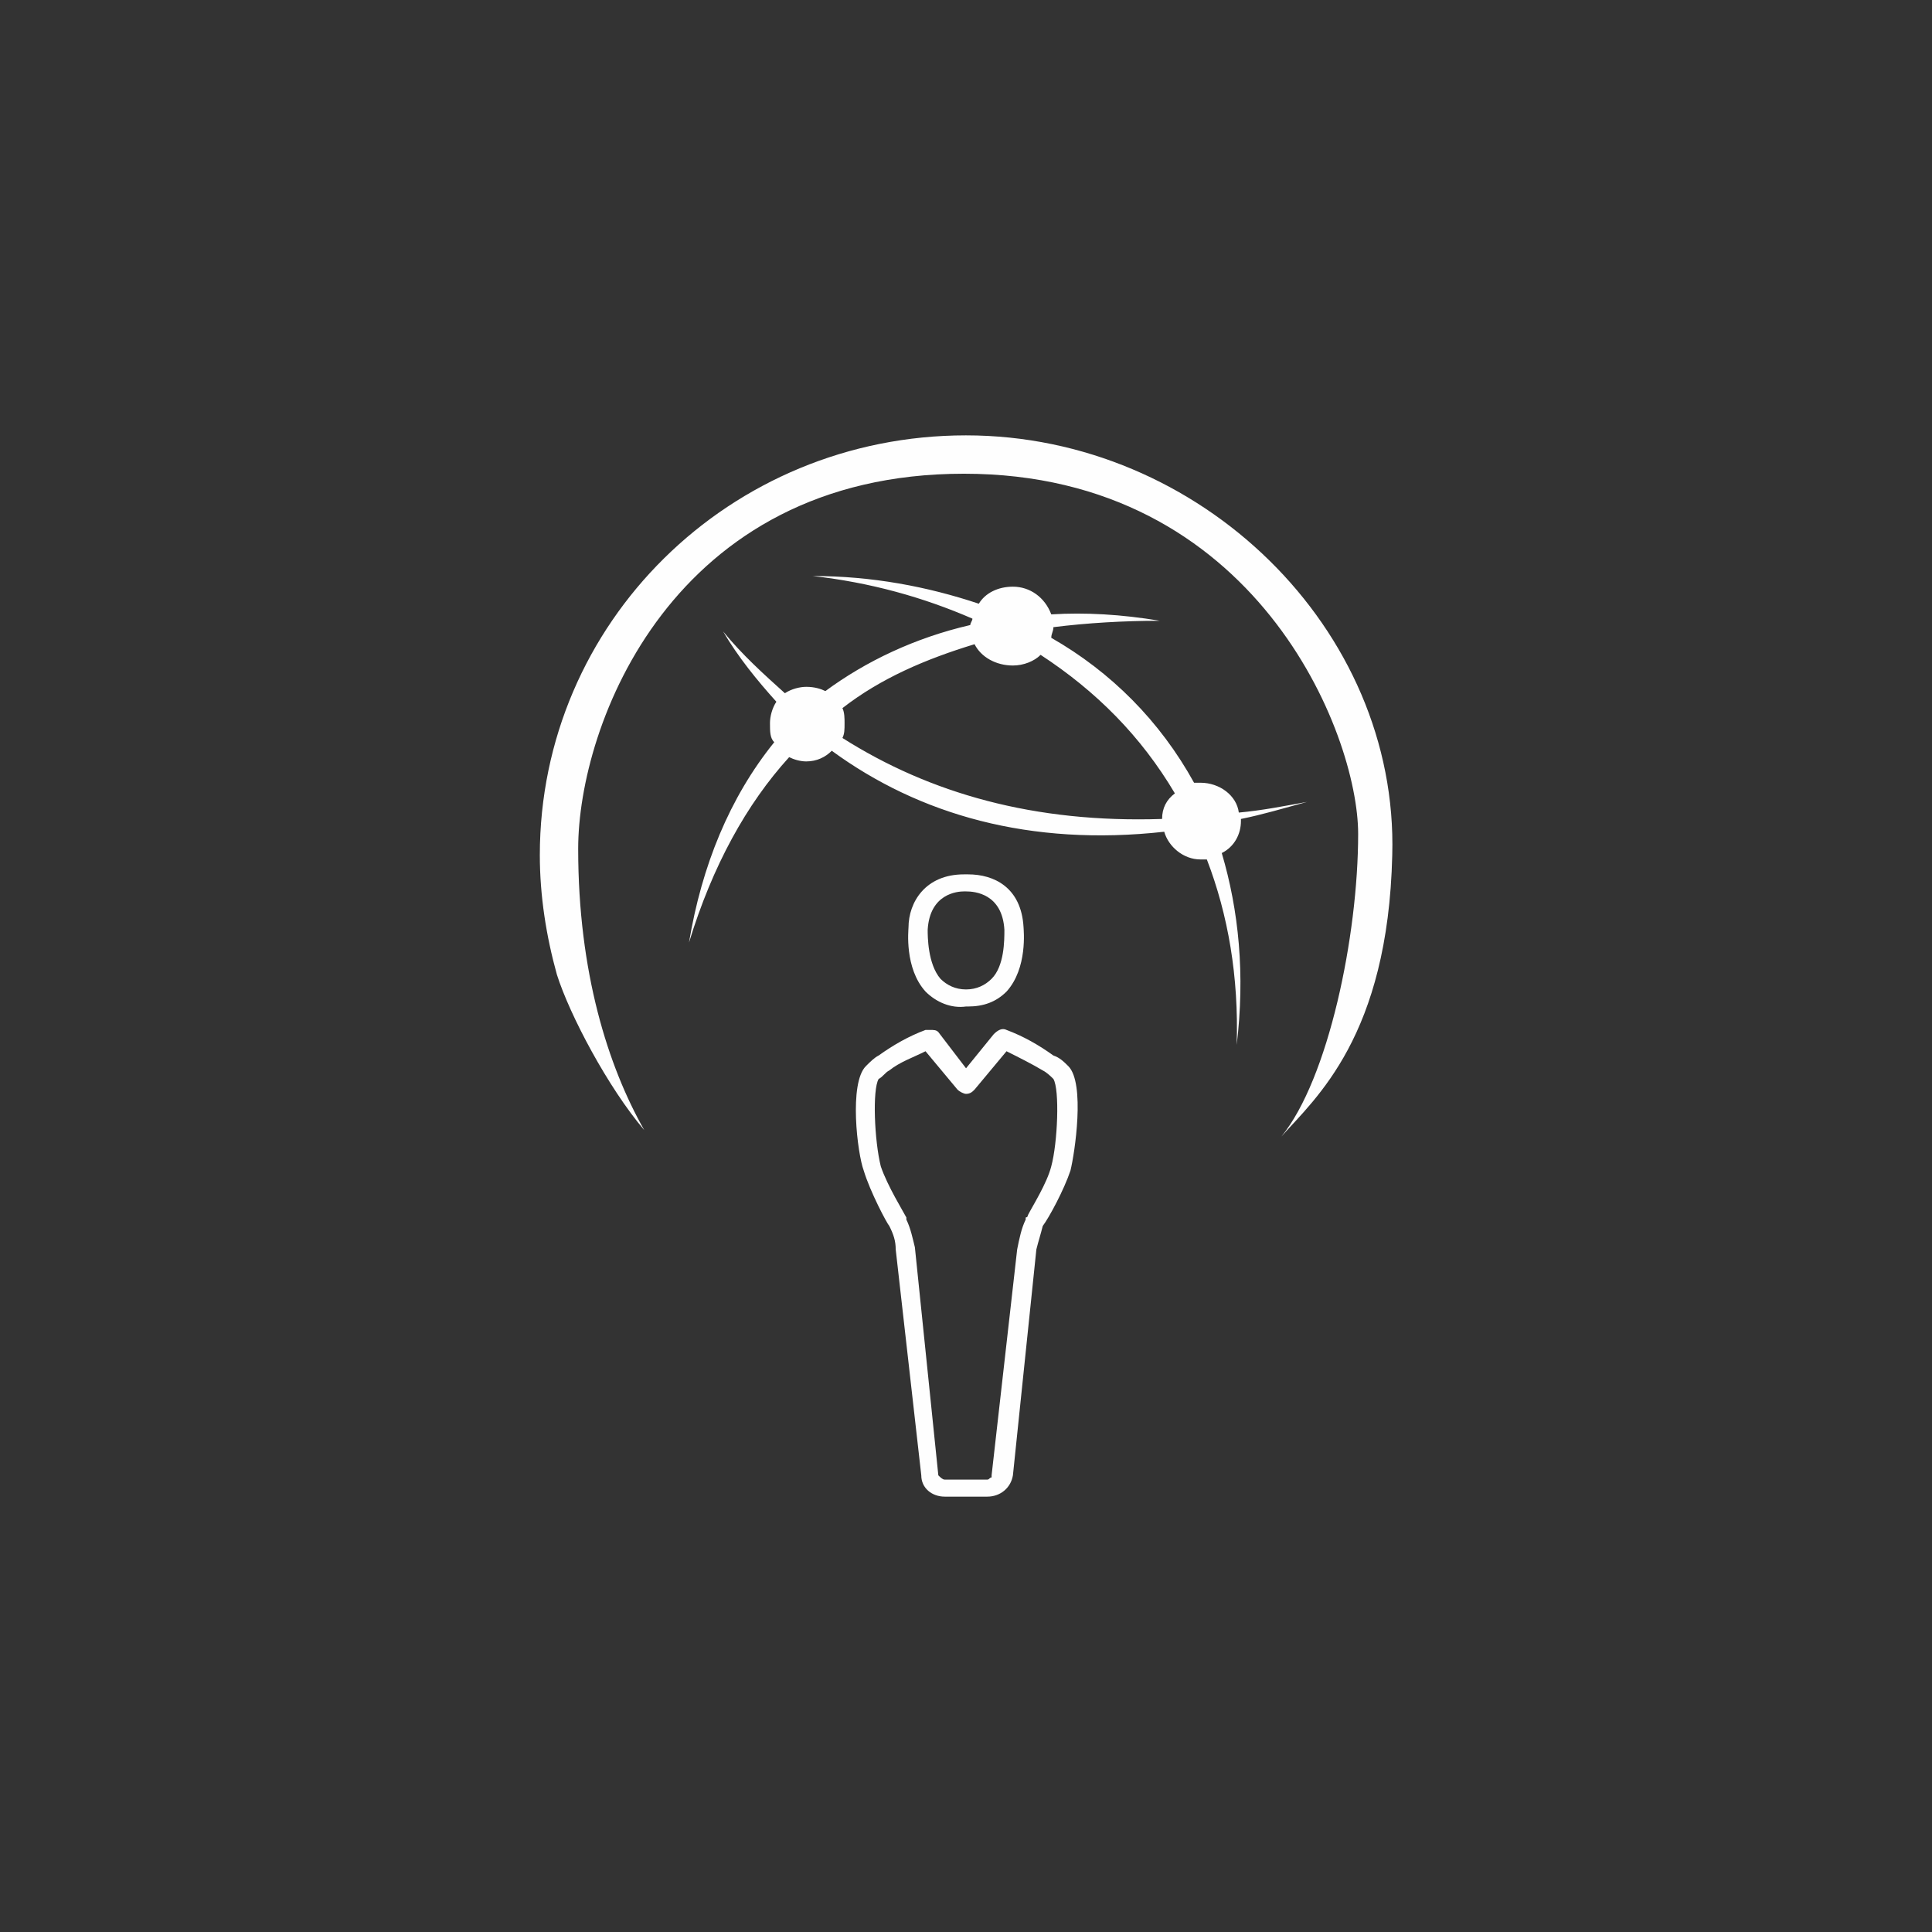
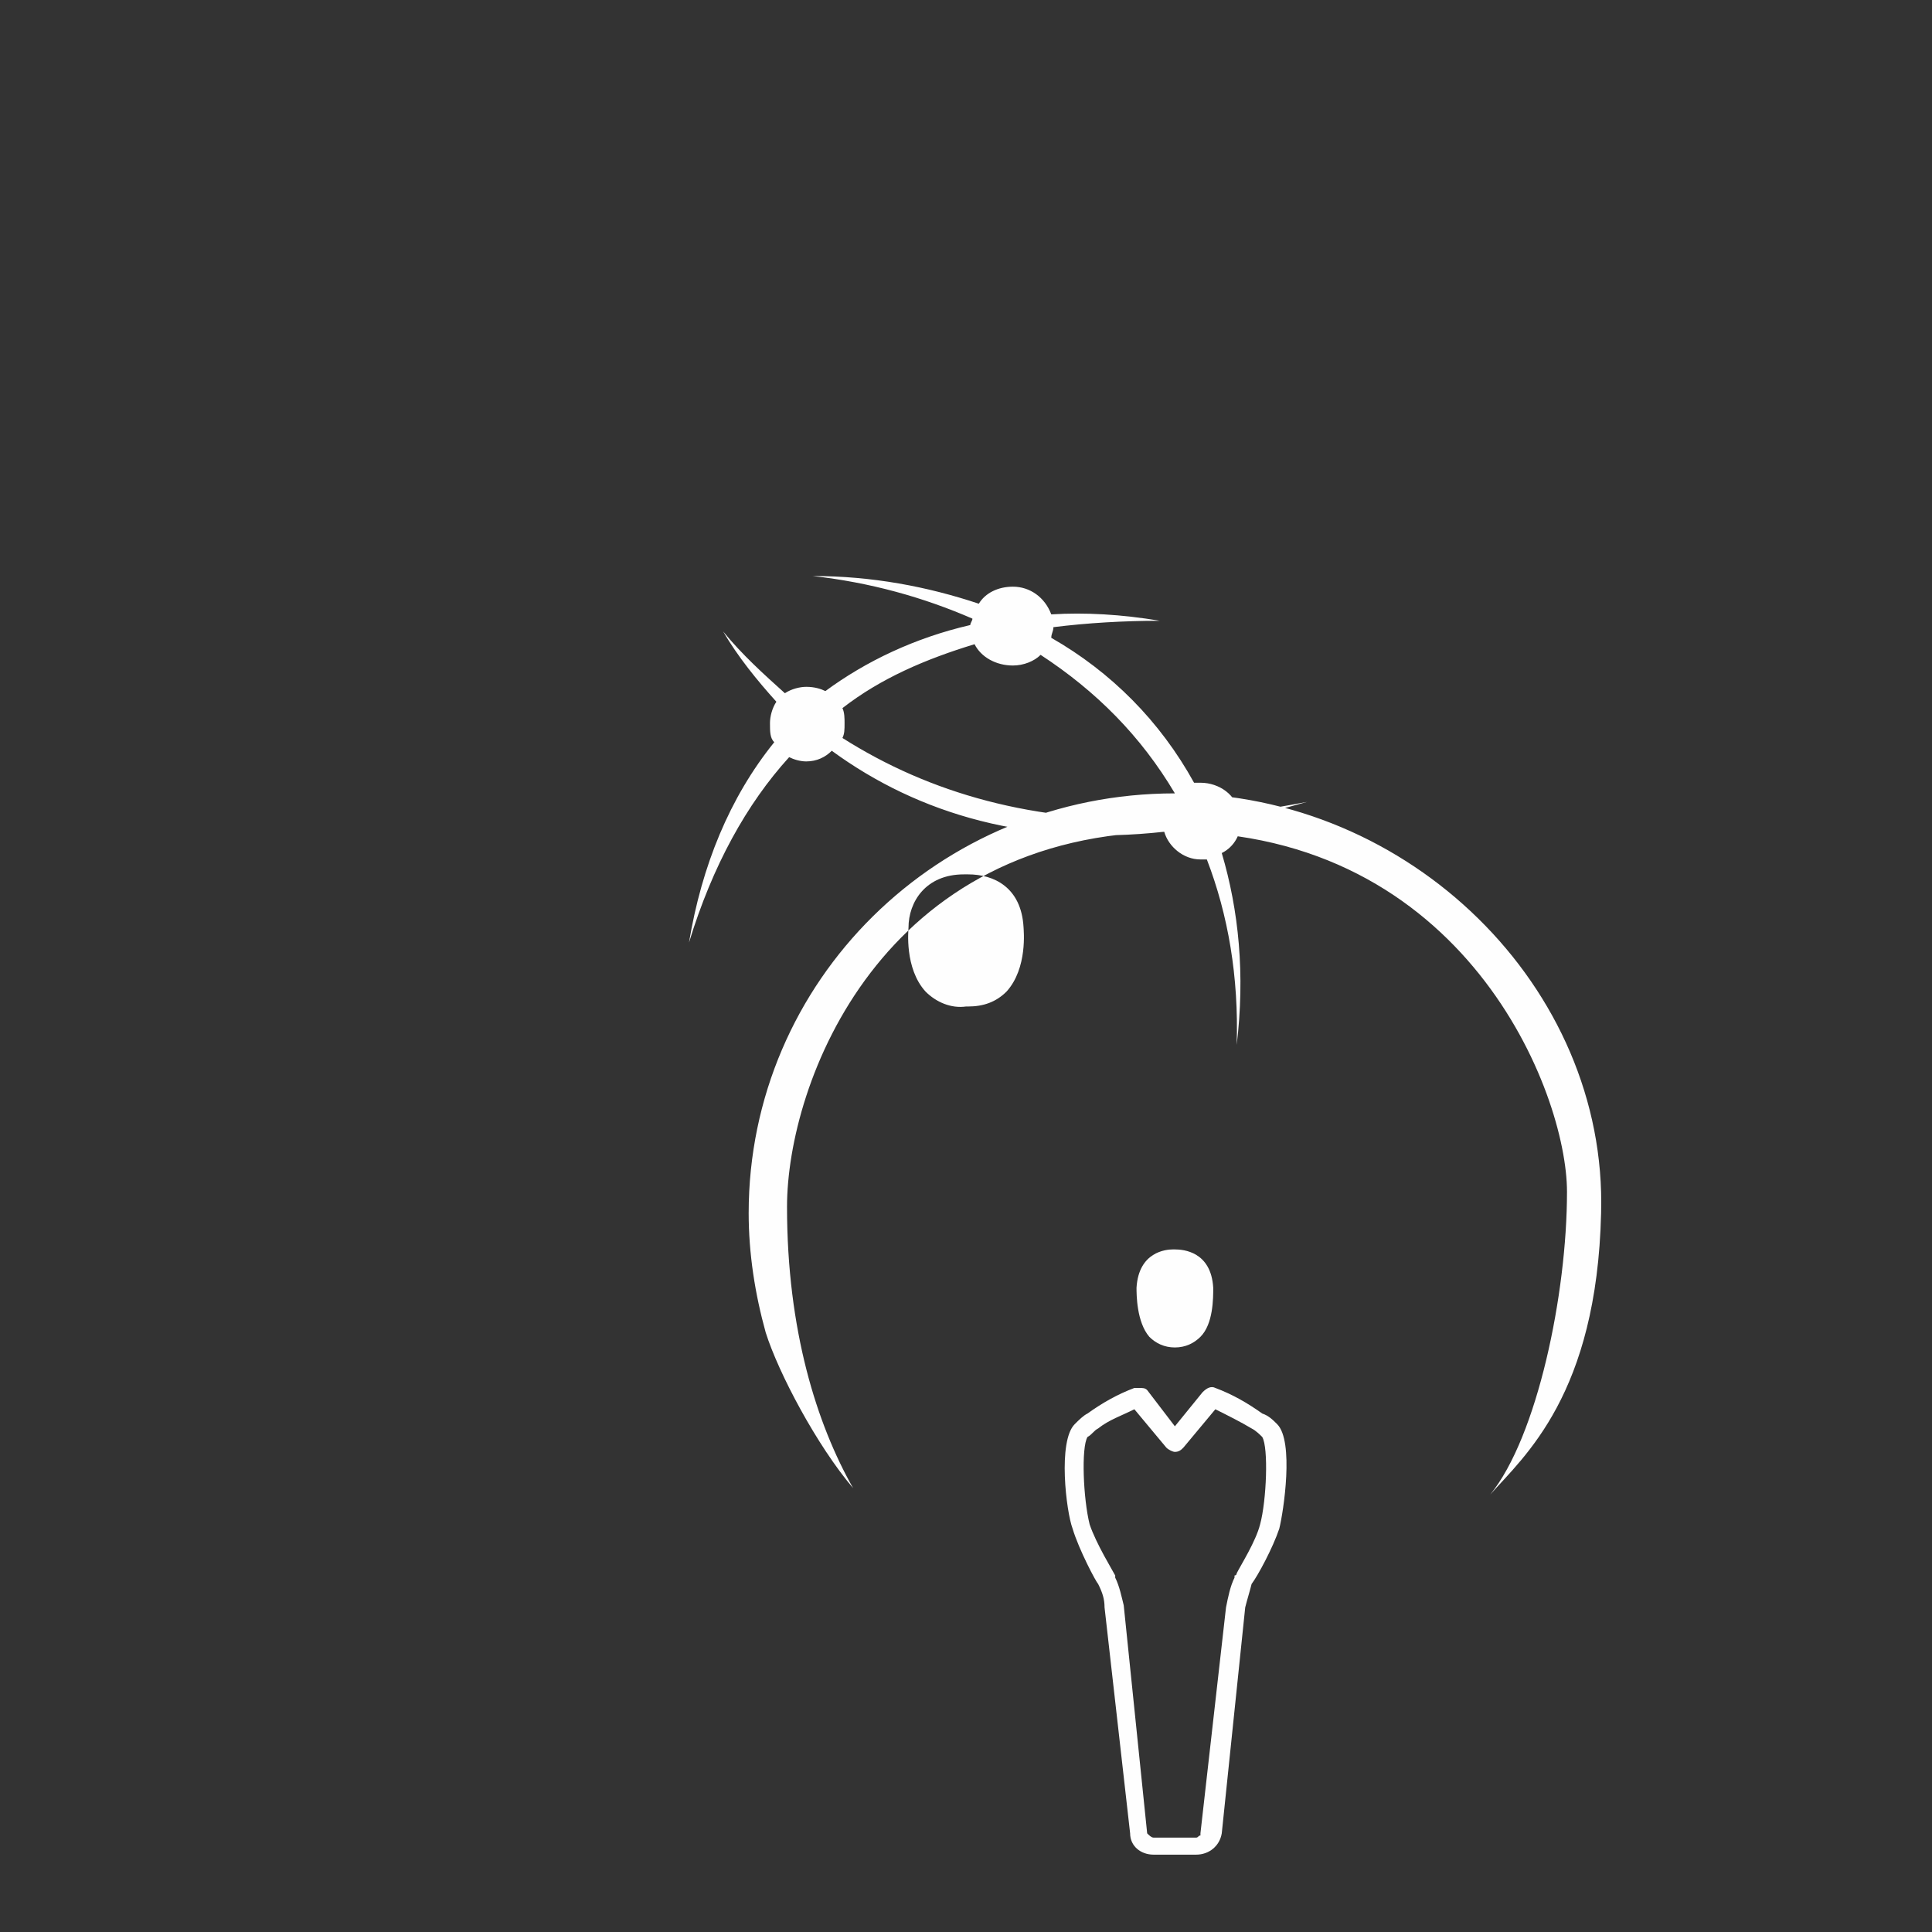
<svg xmlns="http://www.w3.org/2000/svg" width="612" height="612">
  <rect width="100%" height="100%" fill="#333333" stroke="none" />
-   <path fill="#FEFEFE" d="M293.186 314.101c3.375 3.375 8.101 5.4 12.826 4.726h.675c4.726 0 8.775-1.351 12.151-4.726 6.75-7.426 5.4-19.577 5.4-20.251-.676-12.826-9.451-16.876-17.552-16.876h-1.35c-12.151 0-17.551 8.775-17.551 16.876 0 .674-1.35 12.825 5.401 20.251zm-35.779-131.637c18.902 0 36.453 3.375 52.654 8.776 2.025-3.375 6.076-5.4 10.801-5.4 5.401 0 10.126 3.375 12.151 8.776 10.801-.675 22.277 0 34.428 2.025-11.476 0-22.951.675-33.753 2.025 0 1.35-.675 2.025-.675 3.375 18.901 10.801 34.428 26.327 45.229 45.904h2.025c6.076 0 11.477 4.05 12.151 9.451 7.426-.675 14.176-2.025 21.602-3.375-7.426 2.025-14.176 4.05-20.927 5.4v.675c0 4.05-2.025 8.101-6.075 10.126 5.4 18.227 7.426 38.478 4.726 60.755.675-21.603-2.7-41.179-9.451-58.73h-2.025c-5.4 0-10.126-4.05-11.476-8.776-42.528 4.726-77.632-5.4-105.309-25.652-2.025 2.025-4.726 3.375-8.101 3.375-2.025 0-4.05-.675-5.4-1.35-13.501 14.852-24.302 34.428-31.728 58.73 4.05-24.302 12.826-45.904 27.002-63.455-1.35-1.35-1.35-3.375-1.35-6.076 0-2.025.675-4.726 2.025-6.75-6.075-6.75-12.151-14.176-16.876-22.277 6.076 7.425 12.826 13.501 19.577 19.577 2.025-1.35 4.725-2.025 6.75-2.025 2.7 0 4.725.675 6.075 1.35 12.826-9.451 28.353-16.876 45.904-20.927 0-.675.676-1.35.676-2.025-15.527-6.751-32.403-11.476-50.63-13.502zm114.76 68.856c-10.801-18.227-24.977-32.403-42.528-43.879-2.025 2.025-5.4 3.375-8.776 3.375-5.4 0-10.125-2.7-12.15-6.75-15.526 4.726-29.703 10.801-41.854 20.251.675 1.35.675 3.375.675 4.726 0 2.025 0 3.375-.675 4.726 27.677 17.551 60.755 27.002 101.259 25.652-.001-3.375 1.349-6.075 4.049-8.101zm-66.155-113.409c74.256 0 137.036 61.43 135.012 132.986-1.351 57.38-24.303 76.957-35.104 89.108 14.852-18.227 24.302-63.456 24.302-95.858 0-31.728-32.402-114.085-124.885-114.085s-122.186 79.657-122.186 118.811 9.451 68.855 20.927 89.107c-11.476-13.501-23.627-36.453-27.677-49.279-3.375-12.151-5.4-24.977-5.4-37.803-.001-73.582 60.079-132.987 135.011-132.987zm-12.151 156.613c.675-11.476 9.451-12.151 11.476-12.151h.675c2.7 0 11.476.675 12.15 12.151 0 3.375 0 11.476-4.05 15.527-2.025 2.024-4.726 3.375-8.101 3.375-3.375 0-6.076-1.351-8.101-3.375-4.049-4.726-4.049-13.502-4.049-15.527zm34.427 101.258c.676-2.7 1.351-4.725 2.025-7.425 2.025-2.7 6.751-11.477 8.775-17.552 1.351-5.4 4.726-27.678-.675-33.078-1.35-1.35-2.7-2.7-4.726-3.375-4.725-3.375-9.45-6.075-14.851-8.101-1.351-.676-2.7 0-4.051 1.35l-8.775 10.801-8.776-11.476c-.675-.675-1.35-.675-2.7-.675h-1.35c-5.4 2.025-10.126 4.726-14.852 8.101-1.35.675-2.7 2.025-4.05 3.375-5.4 5.4-2.7 27.678-.675 33.078 2.025 6.75 7.425 16.876 8.101 17.552 1.35 2.7 2.025 4.725 2.025 7.425l8.101 71.557c0 4.05 3.375 6.75 7.425 6.75h13.501c4.051 0 7.426-2.7 8.101-6.75l7.427-71.557zm-14.175 71.557v.675c-.675 0-.675.675-1.351.675h-13.501c-.675 0-1.35-.675-2.025-1.35l-7.426-72.231c-.675-2.7-1.35-6.075-2.7-8.775v-.675c-.675-1.351-6.076-10.126-8.101-16.202-2.025-8.101-2.7-24.302-.675-27.677 1.35-.676 2.025-2.025 3.375-2.7 3.375-2.7 7.426-4.051 11.476-6.076l10.125 12.151c.675.675 2.025 1.351 2.701 1.351 1.35 0 2.025-.676 2.7-1.351l10.126-12.151c4.05 2.025 8.101 4.051 11.476 6.076 1.351.675 2.7 2.024 3.375 2.7 2.025 3.375 1.351 20.251-.675 27.677-1.35 5.4-6.075 12.826-7.426 15.526 0 .676-.675.676-.675.676v.675c-1.351 2.7-2.025 6.075-2.7 9.45l-8.099 71.556z" />
+   <path fill="#FEFEFE" d="M293.186 314.101c3.375 3.375 8.101 5.4 12.826 4.726h.675c4.726 0 8.775-1.351 12.151-4.726 6.75-7.426 5.4-19.577 5.4-20.251-.676-12.826-9.451-16.876-17.552-16.876h-1.35c-12.151 0-17.551 8.775-17.551 16.876 0 .674-1.35 12.825 5.401 20.251zm-35.779-131.637c18.902 0 36.453 3.375 52.654 8.776 2.025-3.375 6.076-5.4 10.801-5.4 5.401 0 10.126 3.375 12.151 8.776 10.801-.675 22.277 0 34.428 2.025-11.476 0-22.951.675-33.753 2.025 0 1.35-.675 2.025-.675 3.375 18.901 10.801 34.428 26.327 45.229 45.904h2.025c6.076 0 11.477 4.05 12.151 9.451 7.426-.675 14.176-2.025 21.602-3.375-7.426 2.025-14.176 4.05-20.927 5.4v.675c0 4.05-2.025 8.101-6.075 10.126 5.4 18.227 7.426 38.478 4.726 60.755.675-21.603-2.7-41.179-9.451-58.73h-2.025c-5.4 0-10.126-4.05-11.476-8.776-42.528 4.726-77.632-5.4-105.309-25.652-2.025 2.025-4.726 3.375-8.101 3.375-2.025 0-4.05-.675-5.4-1.35-13.501 14.852-24.302 34.428-31.728 58.73 4.05-24.302 12.826-45.904 27.002-63.455-1.35-1.35-1.35-3.375-1.35-6.076 0-2.025.675-4.726 2.025-6.75-6.075-6.75-12.151-14.176-16.876-22.277 6.076 7.425 12.826 13.501 19.577 19.577 2.025-1.35 4.725-2.025 6.75-2.025 2.7 0 4.725.675 6.075 1.35 12.826-9.451 28.353-16.876 45.904-20.927 0-.675.676-1.35.676-2.025-15.527-6.751-32.403-11.476-50.63-13.502zm114.76 68.856c-10.801-18.227-24.977-32.403-42.528-43.879-2.025 2.025-5.4 3.375-8.776 3.375-5.4 0-10.125-2.7-12.15-6.75-15.526 4.726-29.703 10.801-41.854 20.251.675 1.35.675 3.375.675 4.726 0 2.025 0 3.375-.675 4.726 27.677 17.551 60.755 27.002 101.259 25.652-.001-3.375 1.349-6.075 4.049-8.101zc74.256 0 137.036 61.43 135.012 132.986-1.351 57.38-24.303 76.957-35.104 89.108 14.852-18.227 24.302-63.456 24.302-95.858 0-31.728-32.402-114.085-124.885-114.085s-122.186 79.657-122.186 118.811 9.451 68.855 20.927 89.107c-11.476-13.501-23.627-36.453-27.677-49.279-3.375-12.151-5.4-24.977-5.4-37.803-.001-73.582 60.079-132.987 135.011-132.987zm-12.151 156.613c.675-11.476 9.451-12.151 11.476-12.151h.675c2.7 0 11.476.675 12.15 12.151 0 3.375 0 11.476-4.05 15.527-2.025 2.024-4.726 3.375-8.101 3.375-3.375 0-6.076-1.351-8.101-3.375-4.049-4.726-4.049-13.502-4.049-15.527zm34.427 101.258c.676-2.7 1.351-4.725 2.025-7.425 2.025-2.7 6.751-11.477 8.775-17.552 1.351-5.4 4.726-27.678-.675-33.078-1.35-1.35-2.7-2.7-4.726-3.375-4.725-3.375-9.45-6.075-14.851-8.101-1.351-.676-2.7 0-4.051 1.35l-8.775 10.801-8.776-11.476c-.675-.675-1.35-.675-2.7-.675h-1.35c-5.4 2.025-10.126 4.726-14.852 8.101-1.35.675-2.7 2.025-4.05 3.375-5.4 5.4-2.7 27.678-.675 33.078 2.025 6.75 7.425 16.876 8.101 17.552 1.35 2.7 2.025 4.725 2.025 7.425l8.101 71.557c0 4.05 3.375 6.75 7.425 6.75h13.501c4.051 0 7.426-2.7 8.101-6.75l7.427-71.557zm-14.175 71.557v.675c-.675 0-.675.675-1.351.675h-13.501c-.675 0-1.35-.675-2.025-1.35l-7.426-72.231c-.675-2.7-1.35-6.075-2.7-8.775v-.675c-.675-1.351-6.076-10.126-8.101-16.202-2.025-8.101-2.7-24.302-.675-27.677 1.35-.676 2.025-2.025 3.375-2.7 3.375-2.7 7.426-4.051 11.476-6.076l10.125 12.151c.675.675 2.025 1.351 2.701 1.351 1.35 0 2.025-.676 2.7-1.351l10.126-12.151c4.05 2.025 8.101 4.051 11.476 6.076 1.351.675 2.7 2.024 3.375 2.7 2.025 3.375 1.351 20.251-.675 27.677-1.35 5.4-6.075 12.826-7.426 15.526 0 .676-.675.676-.675.676v.675c-1.351 2.7-2.025 6.075-2.7 9.45l-8.099 71.556z" />
</svg>